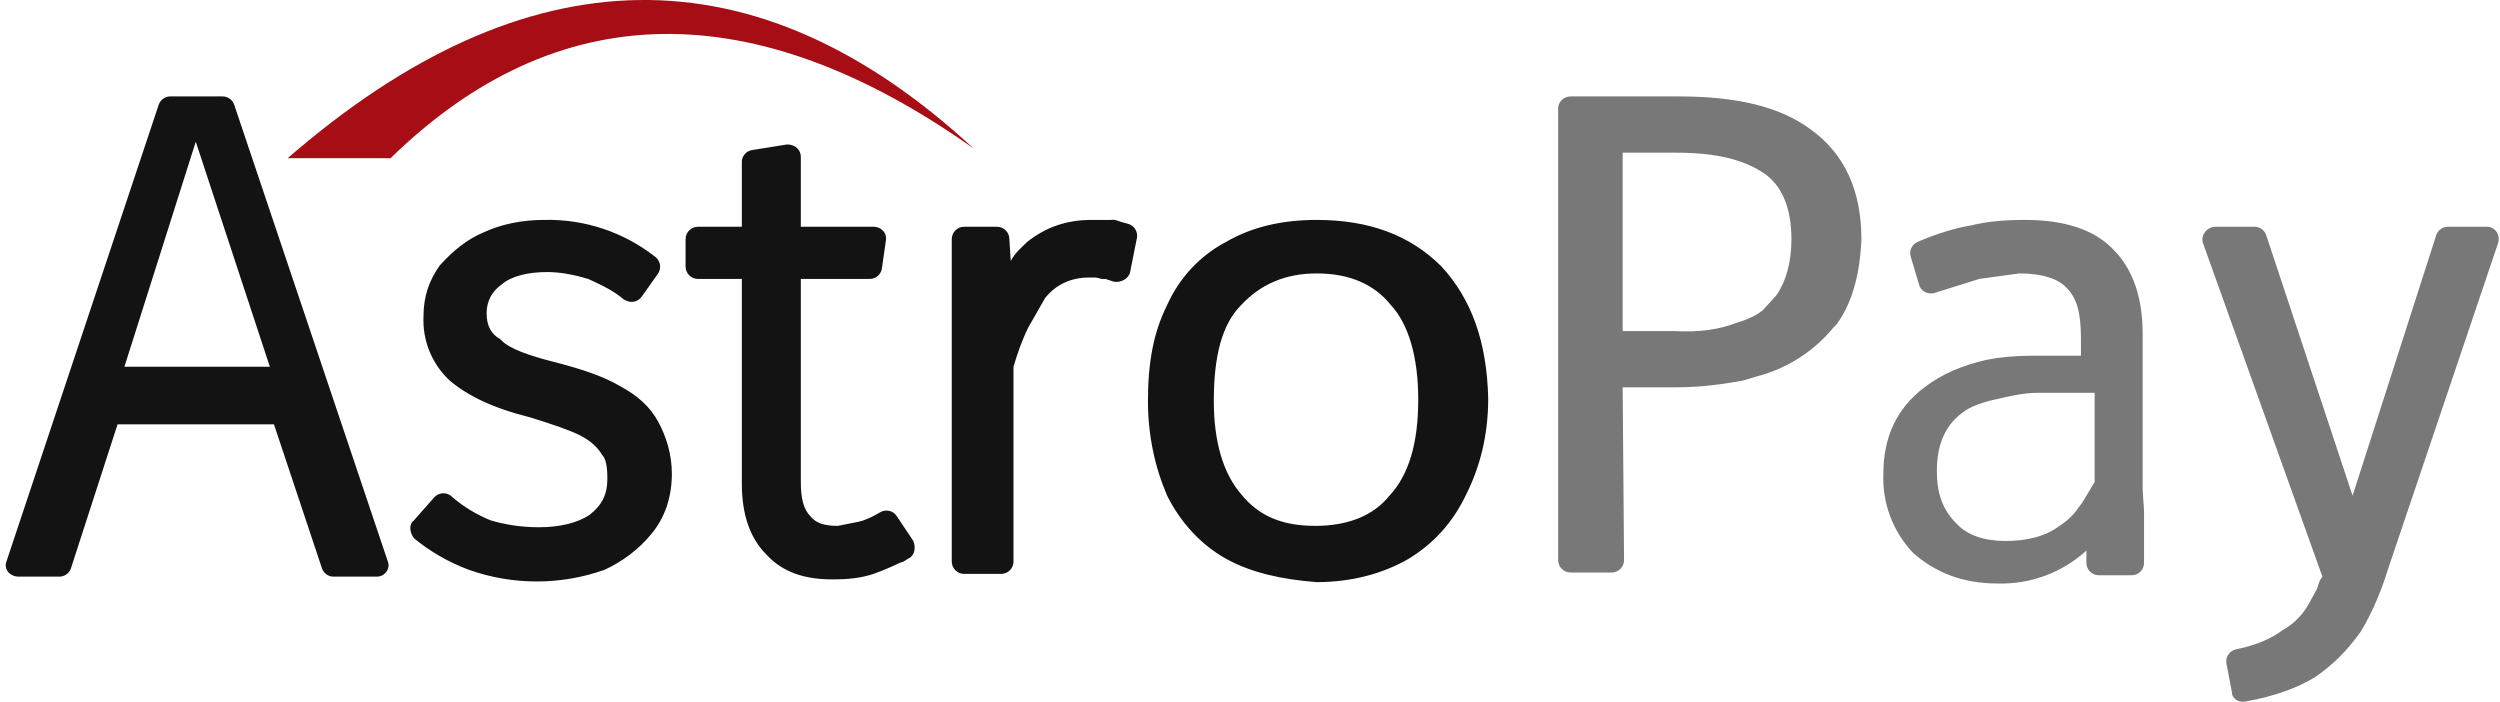
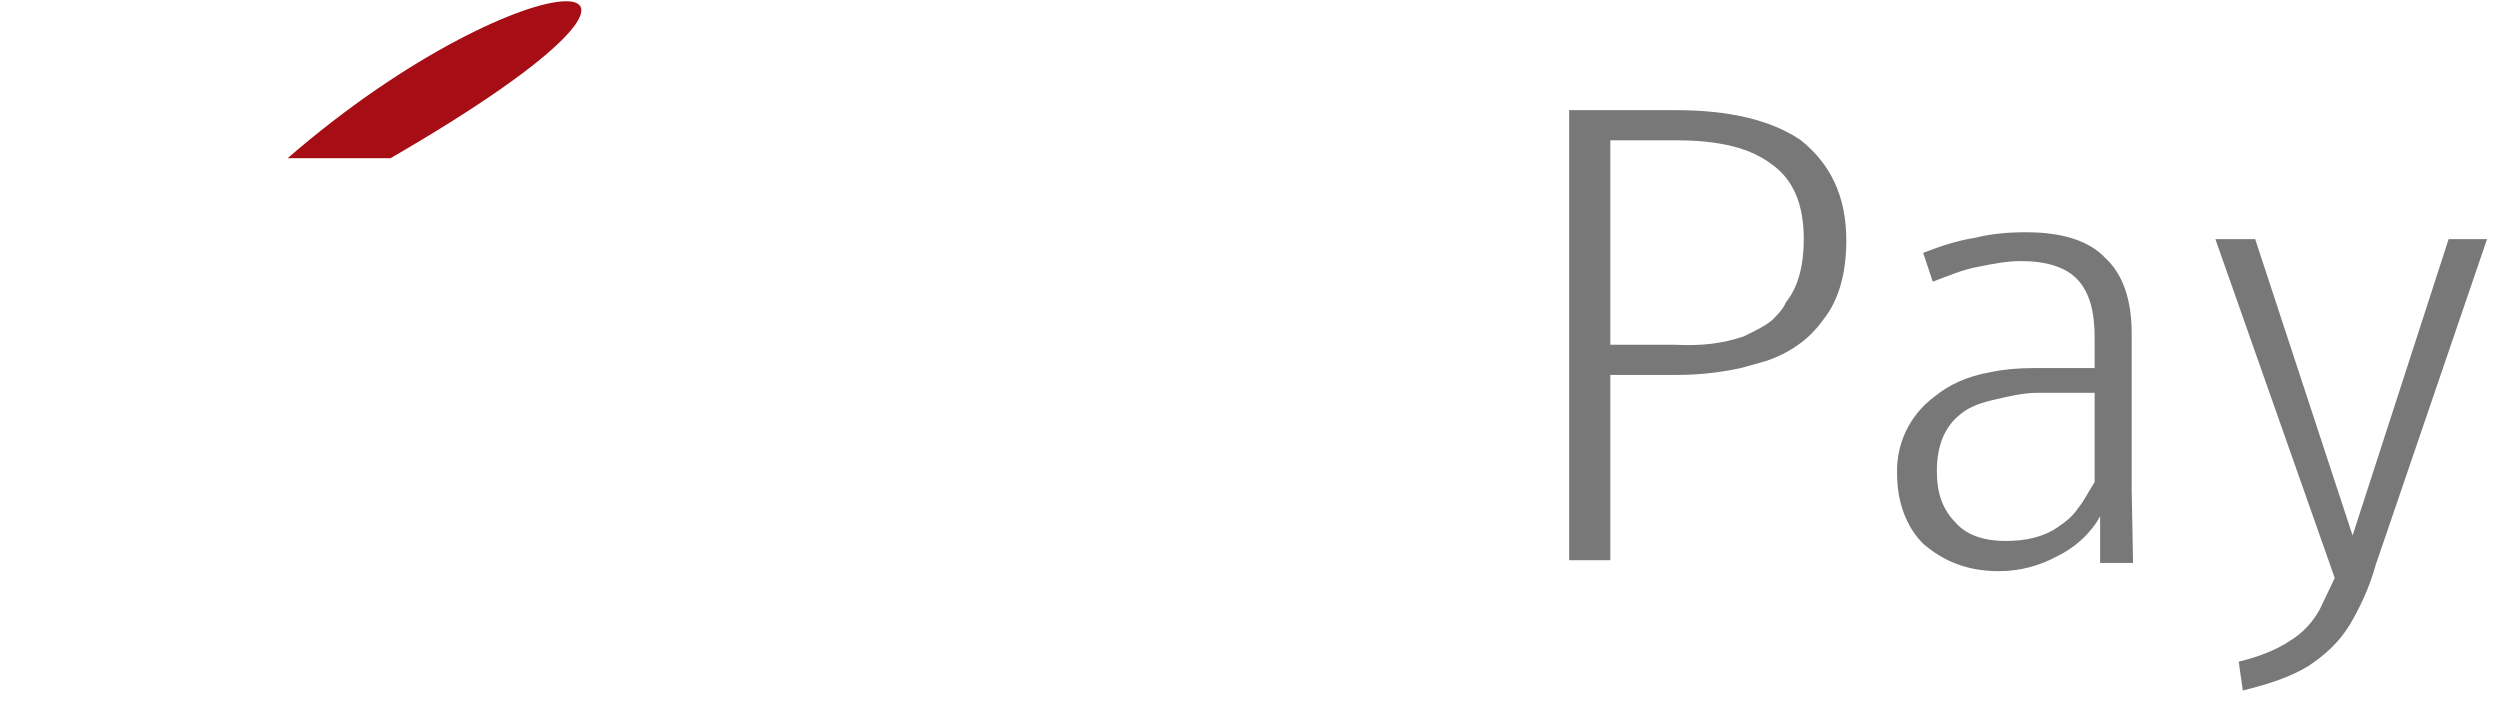
<svg xmlns="http://www.w3.org/2000/svg" width="228" height="64" viewBox="0 0 228 64" fill="none">
-   <path d="M26.237 14.425H35.621C50.762 -0.34 68.656 -0.716 88.801 13.549C68.906 -4.845 48.009 -4.469 26.237 14.425Z" fill="#A60D14" />
-   <path d="M20.231 9.92H15.601L1.712 51.463H5.466L9.97 37.574H25.862L30.366 51.463H34.245L20.231 9.92ZM24.61 33.445H11.347L17.854 12.924L24.61 33.445ZM53.891 24.435C55.142 24.936 56.393 25.687 57.519 26.562L59.146 24.31C57.645 23.309 56.268 22.433 54.641 21.933C53.015 21.432 51.513 21.182 49.511 21.182C47.509 21.182 45.882 21.557 44.506 22.183C43.004 22.809 41.753 23.81 40.877 24.811C40.001 26.062 39.626 27.313 39.626 28.815C39.626 30.942 40.252 32.569 41.628 33.82C43.13 35.071 45.257 36.197 48.51 37.073C50.512 37.574 52.139 38.074 53.265 38.7C54.391 39.326 55.142 39.951 55.767 40.702C56.268 41.578 56.393 42.579 56.393 43.705C56.393 45.457 55.642 46.833 54.266 47.834C53.015 48.71 51.138 49.211 49.011 49.211C47.436 49.288 45.862 49.051 44.379 48.514C42.897 47.977 41.536 47.151 40.377 46.083L38.375 48.21C39.751 49.336 41.253 50.212 42.879 50.837C46.643 52.174 50.752 52.174 54.516 50.837C56.143 50.212 57.394 49.211 58.395 47.959C59.396 46.708 60.022 45.082 60.022 43.205C60.022 41.578 59.521 40.076 58.896 38.95C58.27 37.824 57.269 36.948 55.893 36.197C54.391 35.322 52.639 34.696 50.387 34.195C47.884 33.57 45.882 32.819 44.881 31.943C43.755 31.192 43.13 29.941 43.13 28.565C43.13 27.063 43.88 25.937 45.007 24.936C46.133 24.06 47.884 23.685 49.761 23.685C51.263 23.81 52.639 24.06 53.891 24.435ZM72.034 14.3L68.781 14.675V21.808H63.651V24.31H68.781V44.081C68.781 46.583 69.407 48.585 70.658 49.837C72.034 51.088 73.661 51.713 76.038 51.713C77.165 51.713 78.291 51.588 79.292 51.213C80.418 50.963 81.294 50.462 82.295 49.962L81.044 47.709L78.791 48.71L76.539 49.086C74.912 49.086 73.911 48.71 73.16 47.834C72.41 46.959 72.159 45.582 72.159 43.955V24.31H79.417L79.792 21.808H72.159V14.3H72.034ZM90.929 21.808H87.926V51.213H91.304V33.319C91.984 30.916 93.039 28.636 94.432 26.562C95.684 24.936 97.435 24.185 99.312 24.185L100.814 24.31L101.94 24.561L102.566 21.557L101.314 21.182H99.563C97.561 21.182 95.809 21.808 94.432 22.934C93.056 24.06 91.93 26.062 91.179 28.439L90.929 21.808ZM120.084 21.182C117.081 21.182 114.578 21.808 112.326 23.059C110.199 24.185 108.447 26.062 107.446 28.314C106.32 30.692 105.819 33.319 105.819 36.573C105.819 39.701 106.445 42.454 107.446 44.706C108.572 47.084 110.324 48.835 112.326 49.962C114.453 51.088 116.956 51.713 120.084 51.964C123.087 51.964 125.715 51.213 127.842 49.962C130.094 48.71 131.596 46.959 132.722 44.581C133.848 42.329 134.599 39.576 134.599 36.448C134.474 31.568 133.097 27.814 130.72 25.061C128.092 22.558 124.588 21.182 120.084 21.182ZM112.326 27.063C114.203 24.936 116.705 23.81 119.959 23.81C123.212 23.81 125.84 24.811 127.591 27.063C129.343 29.065 130.344 32.318 130.344 36.448C130.344 40.577 129.343 43.83 127.466 45.958C126.505 47.011 125.322 47.839 124.002 48.38C122.682 48.921 121.258 49.162 119.833 49.086C116.455 49.086 114.078 48.085 112.201 45.832C110.449 43.83 109.448 40.577 109.448 36.573C109.698 32.318 110.574 29.065 112.326 27.063Z" fill="#131313" />
+   <path d="M26.237 14.425H35.621C68.906 -4.845 48.009 -4.469 26.237 14.425Z" fill="#A60D14" />
  <path d="M166.256 29.19C166.256 29.19 166.381 29.065 166.256 29.19C167.758 27.313 168.383 24.811 168.383 21.933C168.383 17.803 166.882 14.925 164.254 12.798C161.501 10.921 157.622 10.046 152.867 10.046H143.107V51.088H146.861V34.195H152.867C155.12 34.195 156.997 33.945 158.749 33.57L161.001 32.944C163.253 32.193 165.005 30.942 166.256 29.19ZM161.626 29.19C160.876 29.816 160 30.191 158.999 30.692C157.122 31.317 155.245 31.568 152.742 31.442H146.861V12.798H152.867C156.621 12.798 159.499 13.424 161.501 14.925C163.503 16.302 164.504 18.554 164.504 21.808C164.504 24.185 164.004 26.187 162.878 27.564C162.628 28.189 162.127 28.69 161.626 29.19ZM189.53 25.561C190.531 26.688 191.032 28.314 191.032 30.817V33.57H185.401C184.025 33.57 182.648 33.695 181.522 33.945C179.395 34.321 177.768 35.071 176.392 36.197C175.304 37.005 174.429 38.065 173.84 39.285C173.252 40.506 172.968 41.851 173.013 43.205C173.013 45.832 173.889 48.085 175.391 49.586C177.142 51.088 179.27 52.089 182.273 52.089C184.275 52.089 186.027 51.588 187.653 50.712C189.155 49.962 190.281 48.961 191.157 47.709L191.532 47.084V51.338H194.535L194.41 44.706V30.442C194.41 27.438 193.659 25.061 192.033 23.559C190.531 21.933 188.029 21.182 184.775 21.182C183.149 21.182 181.647 21.307 180.146 21.683C178.519 21.933 177.017 22.433 175.391 23.059L176.267 25.687C177.643 25.186 179.019 24.561 180.521 24.31C181.772 24.06 183.024 23.81 184.275 23.81C186.527 23.81 188.404 24.31 189.53 25.561ZM176.642 42.954C176.642 40.577 177.393 38.825 178.894 37.699C179.645 37.073 180.771 36.698 181.897 36.448C183.024 36.197 184.4 35.822 185.901 35.822H191.032V43.955L189.906 45.832L189.53 46.333C189.03 47.084 188.404 47.584 187.653 48.085C186.402 48.961 184.775 49.336 182.898 49.336C181.021 49.336 179.395 48.835 178.394 47.709C177.142 46.458 176.642 44.956 176.642 42.954ZM226.819 21.808H223.315L214.556 48.835L205.672 21.808H202.043L212.929 52.714L211.553 55.592C210.927 56.719 210.051 57.72 208.8 58.47C207.674 59.221 206.172 59.847 204.17 60.347L204.546 62.975C207.048 62.349 208.925 61.724 210.552 60.723C212.053 59.722 213.305 58.596 214.306 56.969C215.182 55.467 216.057 53.715 216.683 51.463L226.819 21.808Z" fill="#787878" />
-   <path d="M222.189 21.432C222.27 21.202 222.423 21.004 222.627 20.869C222.83 20.733 223.071 20.668 223.315 20.681H226.819C227.569 20.681 228.07 21.432 227.82 22.183L217.809 51.839C217.184 53.841 216.433 55.718 215.307 57.594C214.055 59.346 212.804 60.597 211.178 61.724C209.551 62.725 207.549 63.475 204.796 63.976C204.17 64.101 203.545 63.726 203.545 63.1L203.044 60.472C203.006 60.192 203.075 59.907 203.238 59.676C203.4 59.444 203.644 59.282 203.92 59.221C205.797 58.846 207.173 58.22 208.174 57.469C209.301 56.844 210.051 55.968 210.552 55.092L211.303 53.715C211.388 53.466 211.472 53.216 211.553 52.965L211.803 52.589L200.917 22.183C200.667 21.432 201.292 20.681 202.043 20.681H205.672C205.894 20.694 206.108 20.771 206.286 20.905C206.464 21.039 206.599 21.222 206.673 21.432L214.556 45.207L222.189 21.432ZM224.191 22.934L215.557 49.211C215.307 50.212 213.805 50.212 213.43 49.211L204.796 22.934H203.67L214.055 52.339C214.141 52.582 214.141 52.847 214.055 53.09L213.68 53.966C213.557 54.217 213.432 54.467 213.305 54.717L212.554 56.218C211.803 57.469 210.802 58.47 209.426 59.346C208.425 60.097 207.048 60.723 205.422 61.223L205.547 61.599C207.121 61.316 208.62 60.715 209.954 59.833C211.288 58.951 212.428 57.806 213.305 56.468C214.306 54.717 215.057 52.965 215.682 51.213L225.192 22.934H224.191ZM195.411 30.442V44.706L195.536 46.583V51.338C195.536 51.637 195.418 51.923 195.207 52.134C194.995 52.346 194.709 52.464 194.41 52.464H191.407C191.109 52.464 190.822 52.346 190.611 52.134C190.4 51.923 190.281 51.637 190.281 51.338V50.212C188.065 52.235 185.147 53.312 182.148 53.215C179.019 53.215 176.517 52.214 174.515 50.462C173.59 49.501 172.869 48.362 172.396 47.115C171.923 45.868 171.707 44.538 171.762 43.205C171.762 39.826 173.013 37.199 175.516 35.322C177.143 34.07 179.019 33.319 181.147 32.819C182.398 32.569 183.774 32.444 185.276 32.444H189.781V30.817C189.781 28.565 189.405 27.188 188.529 26.312C187.778 25.436 186.277 24.936 184.15 24.936L180.521 25.436L176.517 26.688C175.891 26.938 175.14 26.562 175.015 25.937L174.265 23.434C174.179 23.168 174.196 22.88 174.312 22.625C174.428 22.371 174.634 22.169 174.89 22.058C176.642 21.307 178.269 20.807 179.77 20.556C181.272 20.181 182.898 20.056 184.65 20.056C188.279 20.056 191.032 20.932 192.784 22.809C194.535 24.561 195.411 27.188 195.411 30.442ZM193.284 46.708L193.159 44.706V30.442C193.159 27.689 192.533 25.687 191.157 24.435C189.906 22.934 187.778 22.308 184.65 22.308C183.024 22.308 181.522 22.433 180.271 22.809C180.229 22.811 180.187 22.811 180.146 22.809C179.019 22.934 177.893 23.309 176.642 23.685L176.767 24.185C178.269 23.685 179.145 23.434 180.146 23.309C182.148 22.809 183.024 22.683 184.15 22.683C186.903 22.683 189.03 23.309 190.281 24.811C191.532 26.187 192.033 28.064 192.033 30.817V33.57C192.033 33.868 191.914 34.155 191.703 34.366C191.492 34.577 191.205 34.696 190.907 34.696H185.276C183.899 34.696 182.648 34.821 181.647 35.071C179.77 35.447 178.269 36.072 176.892 37.073C175.95 37.784 175.196 38.714 174.694 39.783C174.193 40.851 173.959 42.026 174.014 43.205C174.014 45.582 174.765 47.459 176.141 48.835C177.643 50.212 179.645 50.963 182.148 50.963C184.025 50.963 185.526 50.587 187.028 49.711C188.409 48.984 189.574 47.905 190.406 46.583C191.032 45.457 192.533 45.832 192.533 47.084V50.212H193.284C193.298 49.044 193.298 47.876 193.284 46.708V46.708ZM148.113 51.088C148.113 51.386 147.994 51.673 147.783 51.884C147.572 52.095 147.285 52.214 146.986 52.214H143.233C142.934 52.214 142.647 52.095 142.436 51.884C142.225 51.673 142.106 51.386 142.106 51.088V10.046V9.795C142.137 9.519 142.27 9.264 142.477 9.079C142.685 8.894 142.954 8.793 143.233 8.794H153.118C158.248 8.794 162.252 9.67 165.13 11.797C168.258 14.05 169.76 17.428 169.76 21.808C169.635 25.061 168.884 27.689 167.508 29.566C167.438 29.662 167.353 29.746 167.257 29.816C165.46 32.024 163.005 33.602 160.25 34.321L158.999 34.696C156.997 35.071 154.995 35.322 152.868 35.322H147.987L148.113 51.088ZM144.359 49.962H145.86L145.735 34.195C145.735 33.897 145.854 33.61 146.065 33.399C146.276 33.188 146.563 33.069 146.861 33.069H152.868C155.148 33.065 157.418 32.77 159.624 32.193L160.626 31.818C162.664 31.092 164.447 29.787 165.756 28.064C166.757 26.562 167.382 24.435 167.508 21.808C167.508 18.054 166.256 15.426 163.879 13.549C161.376 11.922 157.748 11.046 153.118 11.046H144.359V49.962ZM147.987 31.442C147.987 31.741 147.869 32.028 147.658 32.239C147.446 32.45 147.16 32.569 146.861 32.569H146.736C146.438 32.569 146.151 32.45 145.94 32.239C145.729 32.028 145.61 31.741 145.61 31.442V31.317C145.61 31.019 145.729 30.732 145.94 30.521C146.151 30.31 146.438 30.191 146.736 30.191H147.987V31.442ZM152.617 30.191C154.995 30.316 156.747 30.066 158.373 29.441C159.624 29.065 160.25 28.69 160.751 28.314L162.002 26.938C162.878 25.687 163.378 23.935 163.378 21.808C163.378 18.93 162.502 16.928 160.876 15.801C158.999 14.55 156.496 13.925 152.868 13.925H147.987V30.191H152.617ZM146.736 31.317H147.862V31.442H146.736V30.316H146.861V31.442H146.736V31.317ZM145.735 31.442V12.798C145.735 12.5 145.854 12.213 146.065 12.002C146.276 11.791 146.563 11.672 146.861 11.672H152.868C156.872 11.672 159.875 12.423 162.127 13.925C164.504 15.551 165.631 18.304 165.631 21.808C165.631 24.435 165.005 26.562 163.879 28.189L162.252 29.941C161.376 30.567 160.626 31.067 159.249 31.568C157.247 32.318 155.12 32.569 152.617 32.444H146.736V31.442H145.735Z" fill="#787878" />
-   <path d="M120.084 24.936C117.206 24.936 114.954 25.937 113.202 27.814C111.45 29.566 110.699 32.444 110.699 36.573C110.699 40.327 111.575 43.205 113.202 45.082C114.828 47.084 116.956 47.959 119.959 47.959C122.837 47.959 125.214 47.084 126.716 45.207C128.468 43.33 129.343 40.452 129.343 36.448C129.343 32.569 128.468 29.566 126.841 27.814C125.339 25.937 123.087 24.936 120.084 24.936ZM108.447 36.573C108.447 31.943 109.448 28.565 111.575 26.312C113.827 23.935 116.58 22.683 120.084 22.683C123.713 22.683 126.591 23.935 128.593 26.312C130.595 28.565 131.596 32.068 131.596 36.448C131.596 40.952 130.595 44.331 128.468 46.708C127.396 47.885 126.078 48.81 124.607 49.415C123.135 50.021 121.548 50.293 119.959 50.212C116.33 50.212 113.577 49.086 111.45 46.583C109.448 44.331 108.447 40.827 108.447 36.573ZM120.084 20.056C124.839 20.056 128.593 21.432 131.471 24.31C134.223 27.313 135.6 31.192 135.725 36.323C135.725 39.701 134.974 42.579 133.723 45.082C132.472 47.709 130.72 49.586 128.468 50.963C126.09 52.339 123.212 53.09 120.084 53.09C116.831 52.84 114.078 52.214 111.825 50.963C109.573 49.711 107.696 47.709 106.445 45.207C105.319 42.579 104.693 39.701 104.693 36.573C104.693 33.069 105.194 30.316 106.445 27.814C107.571 25.311 109.448 23.309 111.825 22.058C114.203 20.681 116.956 20.056 120.084 20.056ZM120.084 22.308C117.331 22.308 114.954 22.809 112.952 24.06C110.949 25.061 109.448 26.688 108.447 28.815C107.446 30.942 106.945 33.445 106.945 36.573C106.945 39.326 107.446 41.953 108.447 44.206C109.573 46.333 111.075 47.959 112.952 48.961C114.828 50.087 117.206 50.712 120.084 50.837C122.837 50.712 125.214 50.212 127.216 48.961C129.218 47.834 130.595 46.333 131.721 44.081C132.847 41.828 133.473 39.326 133.473 36.448C133.348 31.818 132.096 28.439 129.844 25.937C127.466 23.434 124.213 22.308 120.084 22.308ZM93.682 22.058C95.433 20.681 97.31 20.056 99.563 20.056C100.147 20.059 100.731 20.059 101.315 20.056C101.439 20.035 101.566 20.035 101.69 20.056C102.101 20.2 102.519 20.325 102.941 20.431C103.195 20.517 103.409 20.69 103.547 20.919C103.684 21.148 103.736 21.419 103.692 21.683L103.066 24.811C102.941 25.436 102.19 25.812 101.565 25.687L100.814 25.436C100.69 25.457 100.563 25.457 100.439 25.436C100.276 25.38 100.108 25.338 99.938 25.311H99.312C97.686 25.311 96.309 25.937 95.308 27.188L93.807 29.816C93.181 31.067 92.806 32.193 92.43 33.445V51.213C92.43 51.512 92.312 51.798 92.101 52.009C91.889 52.22 91.603 52.339 91.304 52.339H87.926C87.627 52.339 87.341 52.22 87.129 52.009C86.918 51.798 86.8 51.512 86.8 51.213V21.808C86.8 21.509 86.918 21.223 87.129 21.011C87.341 20.8 87.627 20.681 87.926 20.681H90.929C91.228 20.681 91.514 20.8 91.725 21.011C91.936 21.223 92.055 21.509 92.055 21.808L92.18 23.81C92.556 23.059 93.181 22.558 93.682 22.058ZM90.053 28.439L89.803 22.934H89.052V50.087H90.178V33.319C90.209 33.231 90.251 33.147 90.303 33.069C90.553 31.818 90.929 30.817 91.429 29.566C90.804 29.691 90.053 29.315 90.053 28.439ZM101.064 22.308C101.022 22.267 100.98 22.225 100.939 22.183L101.315 21.182V22.308C101.231 22.308 101.148 22.308 101.064 22.308C100.564 22.314 100.063 22.314 99.563 22.308C98.304 22.282 97.063 22.608 95.98 23.249C94.897 23.89 94.014 24.821 93.431 25.937L93.557 25.812C94.328 24.817 95.346 24.04 96.508 23.558C97.671 23.075 98.939 22.903 100.188 23.059L100.939 23.184H101.064L101.44 21.307L102.566 21.557L102.19 22.558L101.565 22.433C101.481 22.392 101.398 22.35 101.315 22.308H101.064ZM73.035 43.955C73.035 45.457 73.286 46.458 73.911 47.084C74.412 47.709 75.163 47.959 76.414 47.959L78.291 47.584C78.916 47.459 79.667 47.084 80.293 46.708C80.544 46.567 80.839 46.527 81.118 46.597C81.398 46.667 81.64 46.841 81.794 47.084L83.296 49.336C83.546 49.962 83.421 50.712 82.796 50.963L82.42 51.213L82.045 51.338C81.27 51.713 80.477 52.047 79.667 52.339C78.541 52.714 77.415 52.84 75.913 52.84C73.411 52.84 71.409 52.214 69.907 50.587C68.406 49.086 67.655 46.959 67.655 44.081V25.436H63.651C63.352 25.436 63.066 25.318 62.855 25.107C62.643 24.895 62.525 24.609 62.525 24.31V21.808C62.525 21.509 62.643 21.223 62.855 21.011C63.066 20.8 63.352 20.681 63.651 20.681H67.655V14.675C67.682 14.419 67.796 14.18 67.978 13.998C68.161 13.816 68.4 13.701 68.656 13.674L71.784 13.174C72.535 13.174 73.035 13.674 73.035 14.3V20.681H79.667C80.418 20.681 80.919 21.307 80.793 21.933L80.418 24.561C80.36 24.814 80.217 25.04 80.011 25.2C79.806 25.359 79.552 25.443 79.292 25.436H73.035V43.955ZM79.042 49.711C78.166 50.087 77.29 50.212 76.414 50.212C74.537 50.212 73.161 49.711 72.16 48.585C71.159 47.459 70.783 45.958 70.783 43.955V24.31C70.783 24.012 70.902 23.725 71.113 23.514C71.324 23.303 71.611 23.184 71.909 23.184H78.291L78.416 22.934H71.909C71.611 22.934 71.324 22.815 71.113 22.604C70.902 22.393 70.783 22.106 70.783 21.808V15.676H69.907V21.808C69.907 22.106 69.789 22.393 69.577 22.604C69.366 22.815 69.08 22.934 68.781 22.934H64.777V23.184H68.781C69.08 23.184 69.366 23.303 69.577 23.514C69.789 23.725 69.907 24.012 69.907 24.31V44.081C69.907 46.333 70.408 47.959 71.409 49.086C72.535 50.087 73.911 50.587 75.913 50.587C77.165 50.587 78.166 50.462 78.916 50.212C78.958 50.209 79 50.209 79.042 50.212L80.293 49.711C80.419 49.63 80.544 49.546 80.668 49.461L80.418 49.211L79.042 49.711ZM49.636 20.056C53.305 19.968 56.889 21.163 59.772 23.434C59.994 23.608 60.143 23.858 60.189 24.136C60.235 24.414 60.176 24.7 60.022 24.936L58.52 27.063C58.145 27.564 57.52 27.689 56.894 27.313C56.018 26.562 55.017 26.062 53.641 25.436C52.389 25.061 51.138 24.811 49.887 24.811C48.135 24.811 46.633 25.186 45.757 25.937C44.882 26.562 44.381 27.438 44.381 28.565C44.381 29.691 44.756 30.442 45.632 30.942C45.677 30.98 45.719 31.022 45.757 31.067C46.508 31.818 48.26 32.444 50.763 33.069C53.14 33.695 55.017 34.321 56.519 35.196C58.145 36.072 59.271 37.073 60.022 38.45C60.773 39.826 61.273 41.453 61.273 43.205C61.273 45.332 60.648 47.209 59.396 48.71C58.27 50.087 56.769 51.213 55.142 51.964C51.135 53.386 46.761 53.386 42.754 51.964C40.752 51.213 39.126 50.212 37.749 49.086C37.374 48.585 37.249 47.834 37.749 47.459L39.626 45.332C39.731 45.222 39.858 45.135 39.997 45.075C40.137 45.015 40.287 44.985 40.439 44.985C40.591 44.985 40.742 45.015 40.882 45.075C41.021 45.135 41.148 45.222 41.253 45.332C42.254 46.208 43.505 46.959 44.756 47.459C46.008 47.834 47.509 48.085 49.136 48.085C51.013 48.085 52.639 47.709 53.766 46.959C54.892 46.083 55.392 45.082 55.392 43.705C55.392 42.579 55.267 41.828 54.892 41.453C54.516 40.827 53.891 40.202 52.89 39.701C51.889 39.2 50.387 38.7 48.385 38.074C44.882 37.199 42.629 36.072 41.002 34.696C40.201 33.949 39.573 33.035 39.162 32.019C38.751 31.003 38.568 29.909 38.625 28.815C38.625 27.063 39.126 25.561 40.127 24.185C41.378 22.809 42.629 21.808 44.131 21.182C45.757 20.431 47.634 20.056 49.636 20.056ZM54.266 22.934C51.285 21.954 48.055 22.043 45.132 23.184C43.88 23.685 42.879 24.435 41.878 25.561C41.128 26.437 40.877 27.564 40.877 28.815C40.877 30.567 41.378 31.943 42.504 32.944C43.755 34.195 45.883 35.071 48.886 35.947C51.138 36.573 52.765 37.073 53.891 37.699C55.267 38.45 56.143 39.2 56.769 40.076C57.394 41.078 57.645 42.204 57.645 43.705C57.645 45.832 56.769 47.459 55.142 48.71C55.1 48.713 55.059 48.713 55.017 48.71C53.515 49.837 51.513 50.337 49.136 50.337C47.259 50.337 45.507 50.087 44.006 49.461C42.754 49.086 41.628 48.46 40.627 47.709L40.252 48.085C41.128 48.835 42.254 49.336 43.505 49.837C46.988 51.057 50.783 51.057 54.266 49.837C55.517 49.336 56.769 48.46 57.645 47.209C58.52 46.208 59.021 44.831 59.021 43.205C59.021 41.828 58.646 40.577 58.02 39.576C57.52 38.575 56.769 37.824 55.392 37.073C54.141 36.448 52.389 35.822 50.262 35.322C47.509 34.571 45.507 33.82 44.256 32.819C42.879 31.818 42.129 30.316 42.129 28.565C42.129 26.688 43.005 25.186 44.381 24.06C45.757 23.059 47.634 22.558 49.887 22.558C51.388 22.558 52.89 22.809 54.391 23.309C54.433 23.307 54.475 23.307 54.516 23.309L57.394 24.811L57.52 24.686C56.268 23.81 55.267 23.309 54.266 22.934ZM6.467 51.839C6.393 52.049 6.258 52.232 6.08 52.366C5.902 52.499 5.688 52.577 5.466 52.589H1.712C0.836 52.589 0.336 51.839 0.586 51.213L14.475 9.545C14.556 9.315 14.71 9.117 14.913 8.982C15.116 8.846 15.358 8.78 15.601 8.794H20.231C20.475 8.78 20.716 8.846 20.92 8.982C21.123 9.117 21.276 9.315 21.357 9.545L35.372 51.213C35.622 51.839 35.121 52.589 34.371 52.589H30.492C30.248 52.603 30.006 52.537 29.803 52.402C29.6 52.267 29.447 52.069 29.366 51.839L24.986 38.7H10.721L6.467 51.839ZM32.744 50.337L19.48 11.047H16.352L3.214 50.337H4.59L8.844 37.199C8.925 36.968 9.079 36.77 9.282 36.635C9.485 36.5 9.727 36.434 9.971 36.448H25.862C26.084 36.46 26.298 36.538 26.476 36.671C26.654 36.805 26.789 36.988 26.863 37.199L31.242 50.337H32.744Z" fill="#131313" />
</svg>